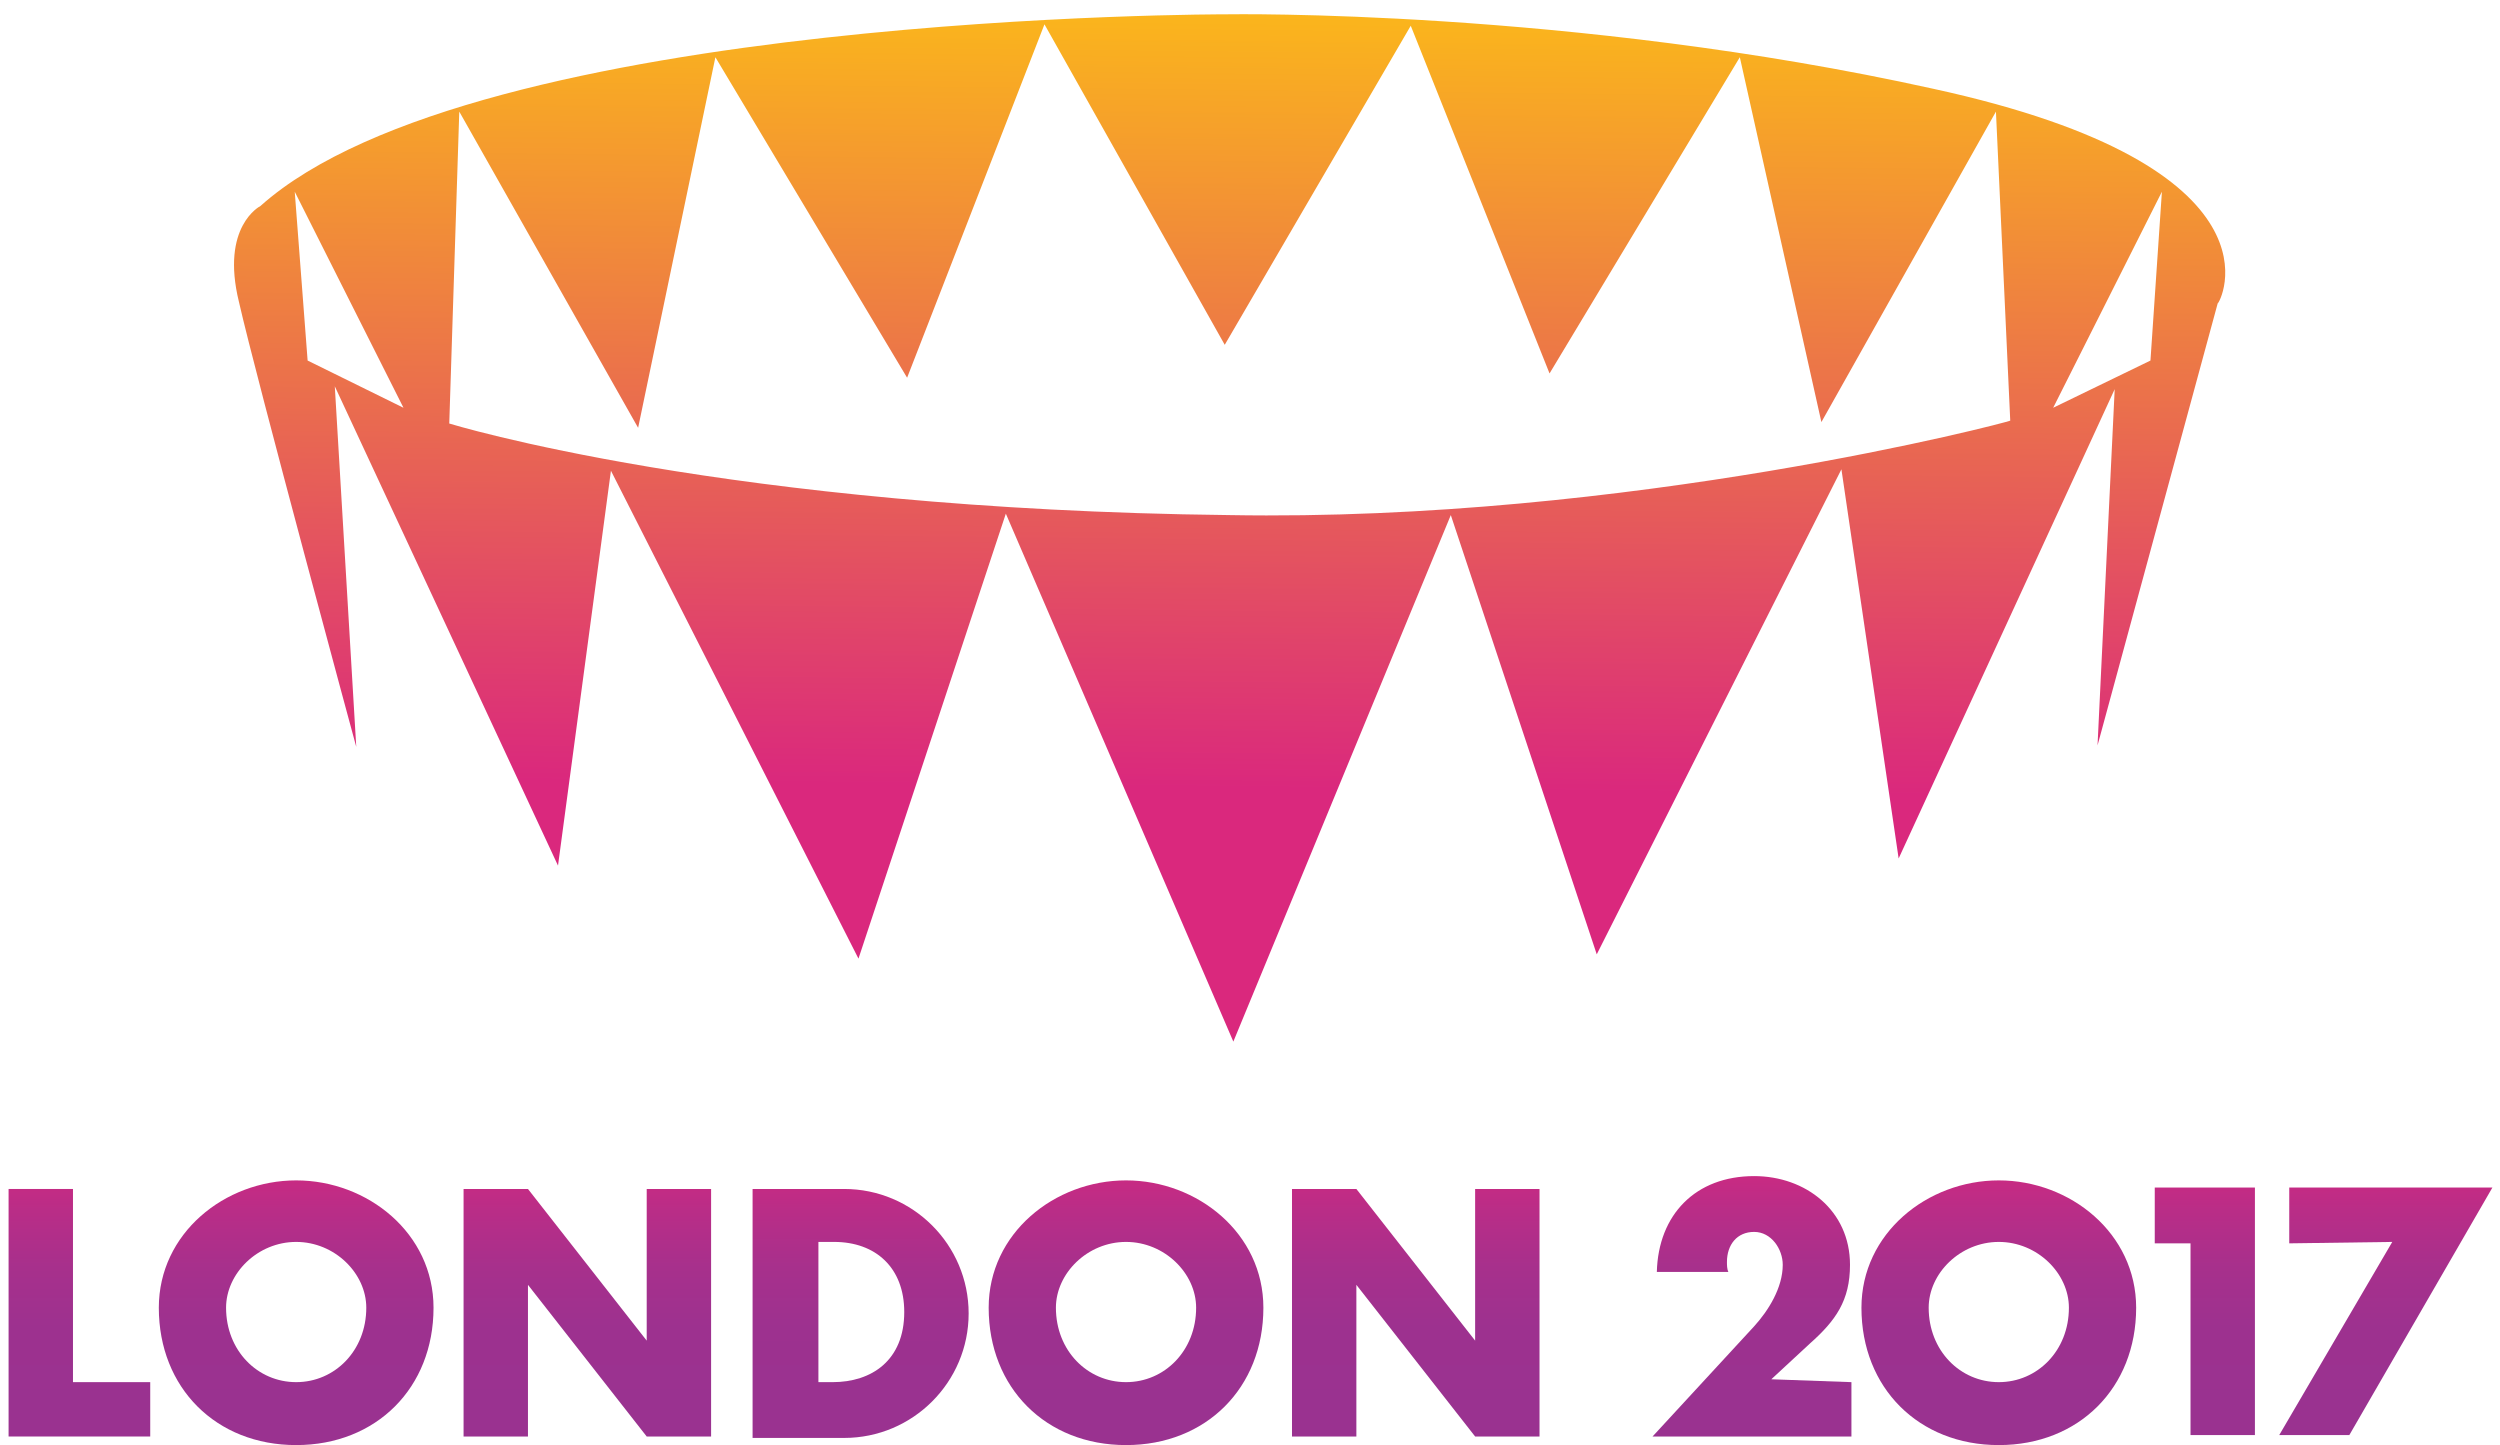
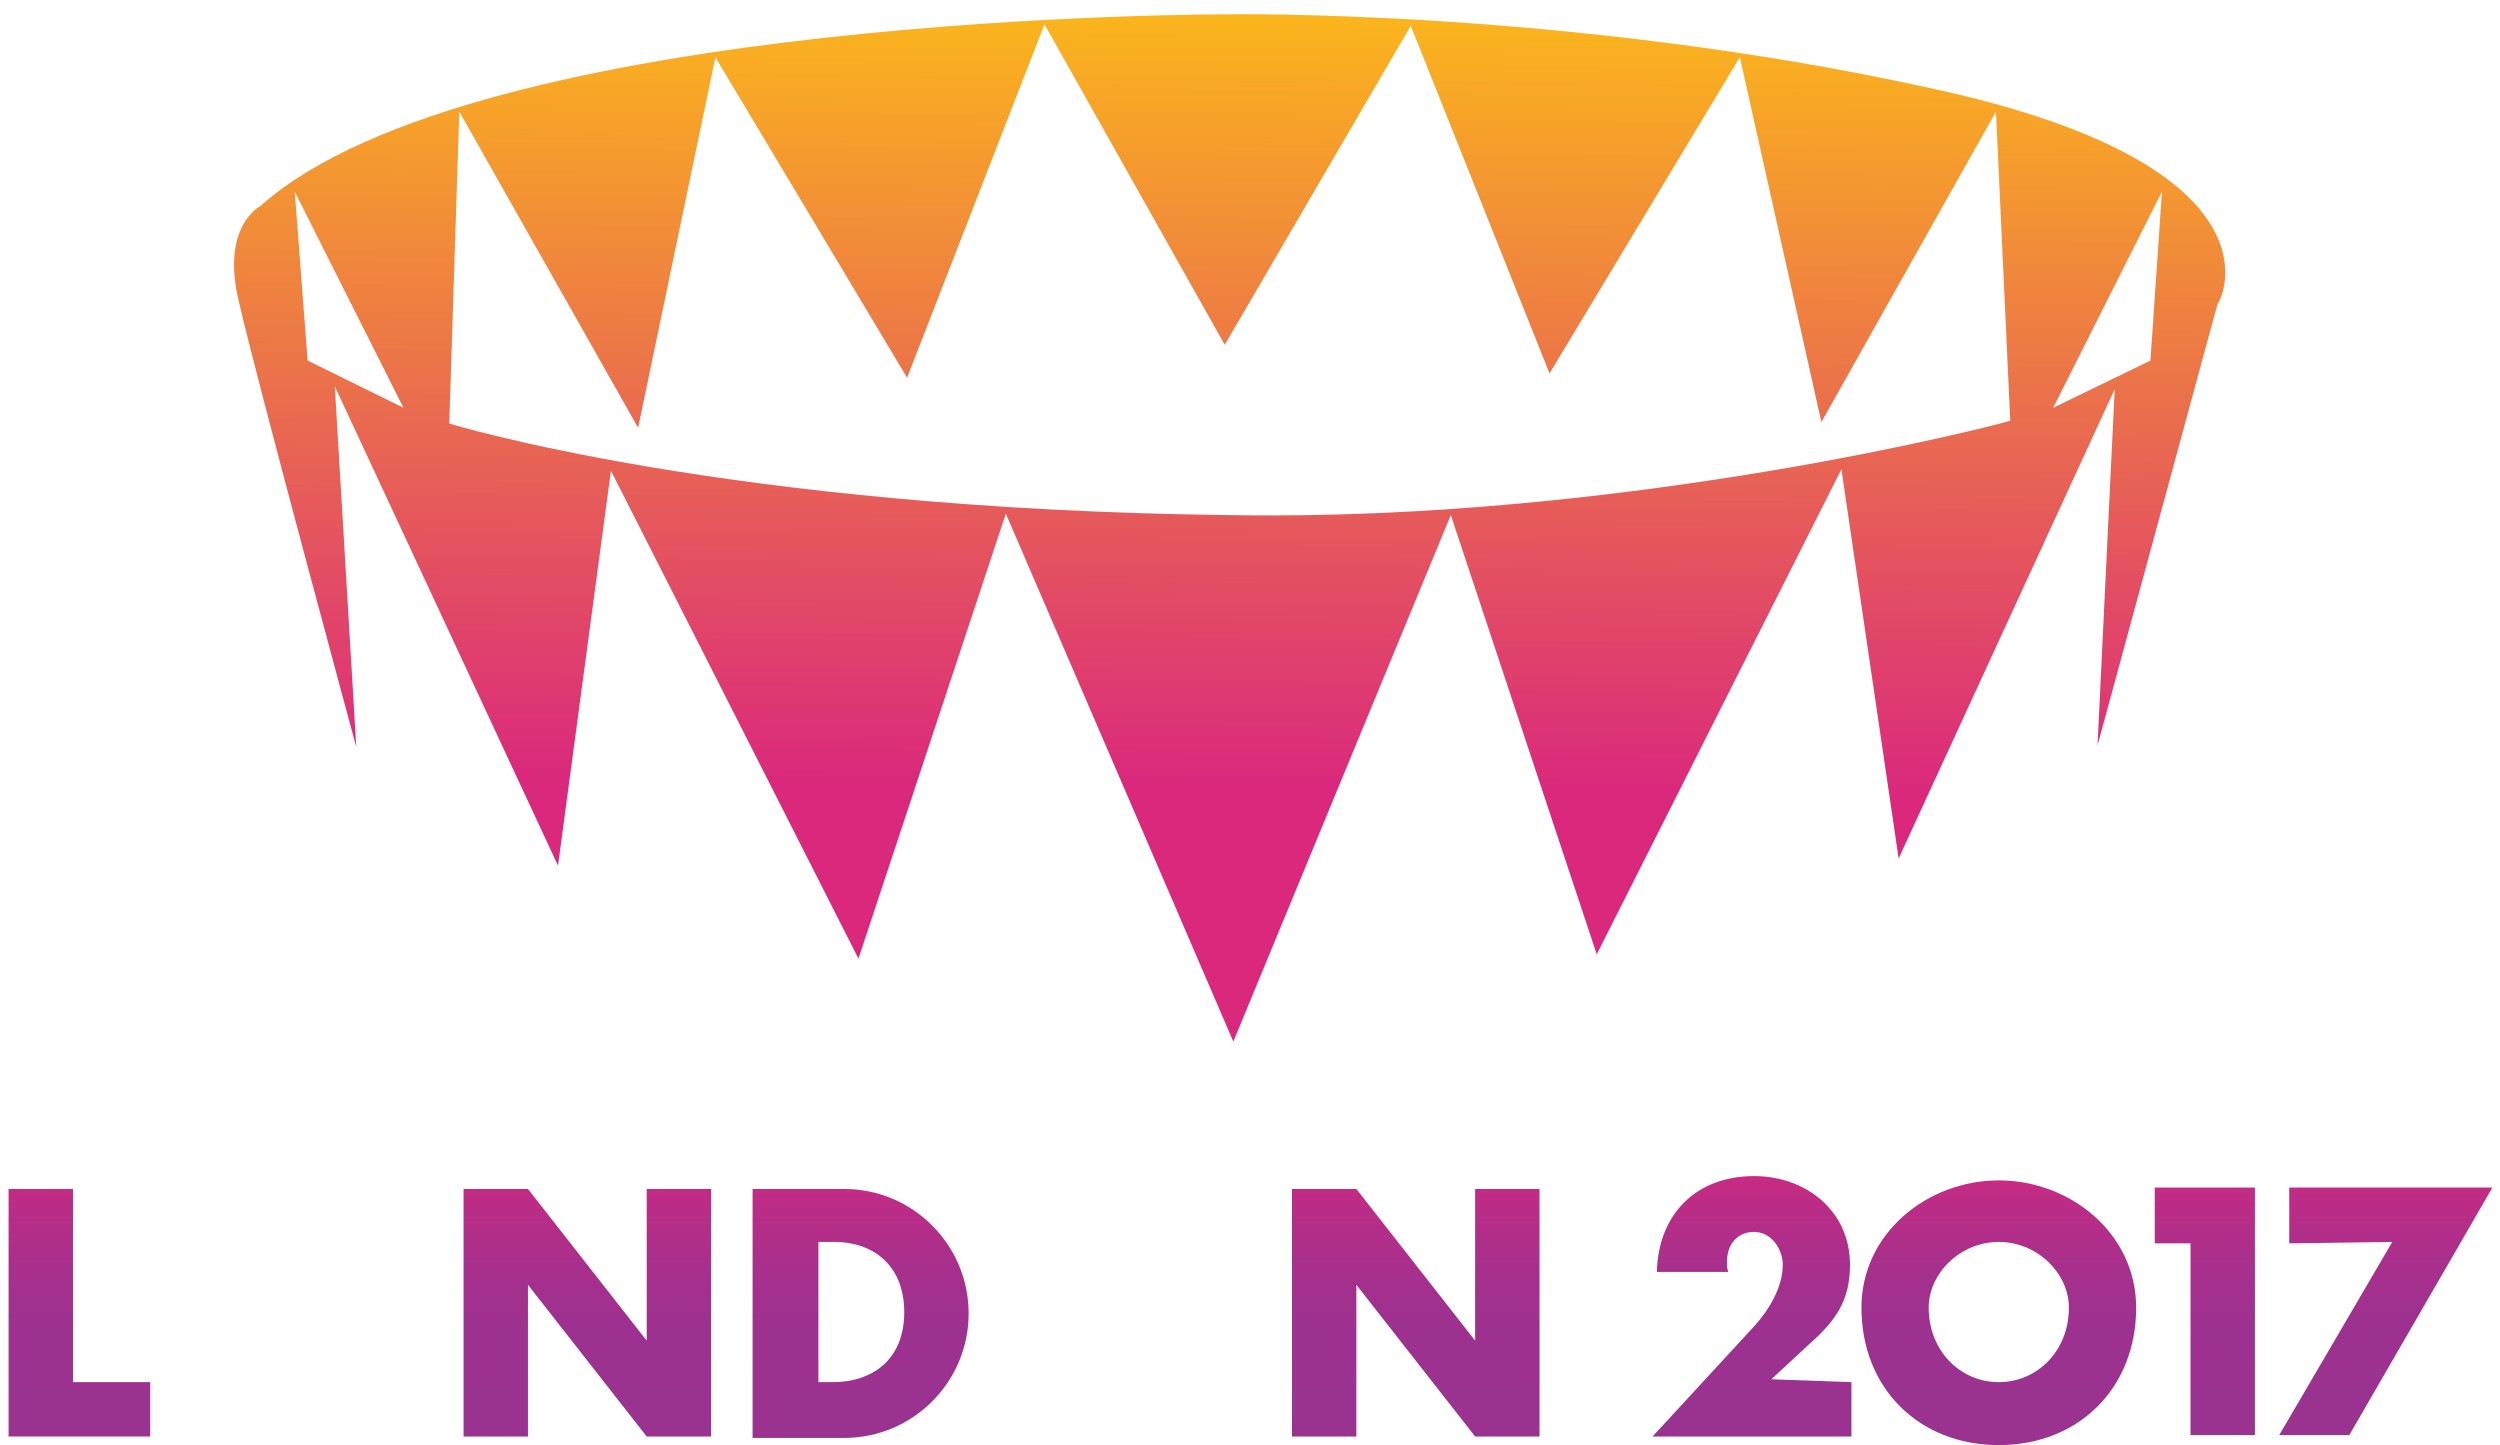
<svg xmlns="http://www.w3.org/2000/svg" width="173px" height="100px" viewBox="0 0 173 100" version="1.1">
  <title>London 2017-01</title>
  <desc>Created with Sketch.</desc>
  <defs>
    <linearGradient x1="48.916%" y1="75.338%" x2="50.568%" y2="-2.066%" id="linearGradient-1">
      <stop stop-color="#DA287D" offset="0%" />
      <stop stop-color="#FCBB18" offset="100%" />
    </linearGradient>
    <linearGradient x1="49.997%" y1="85.99%" x2="49.997%" y2="-49.168%" id="linearGradient-2">
      <stop stop-color="#9A3290" offset="0%" />
      <stop stop-color="#9D318F" offset="22%" />
      <stop stop-color="#A7308C" offset="40%" />
      <stop stop-color="#B92D87" offset="57%" />
      <stop stop-color="#D12980" offset="73%" />
      <stop stop-color="#DA287D" offset="78%" />
    </linearGradient>
    <linearGradient x1="49.993%" y1="83.656%" x2="49.993%" y2="-42.735%" id="linearGradient-3">
      <stop stop-color="#9A3290" offset="0%" />
      <stop stop-color="#9D318F" offset="22%" />
      <stop stop-color="#A7308C" offset="40%" />
      <stop stop-color="#B92D87" offset="57%" />
      <stop stop-color="#D12980" offset="73%" />
      <stop stop-color="#DA287D" offset="78%" />
    </linearGradient>
    <linearGradient x1="49.986%" y1="85.99%" x2="49.986%" y2="-49.168%" id="linearGradient-4">
      <stop stop-color="#9A3290" offset="0%" />
      <stop stop-color="#9D318F" offset="22%" />
      <stop stop-color="#A7308C" offset="40%" />
      <stop stop-color="#B92D87" offset="57%" />
      <stop stop-color="#D12980" offset="73%" />
      <stop stop-color="#DA287D" offset="78%" />
    </linearGradient>
    <linearGradient x1="49.975%" y1="85.496%" x2="49.975%" y2="-48.885%" id="linearGradient-5">
      <stop stop-color="#9A3290" offset="0%" />
      <stop stop-color="#9D318F" offset="22%" />
      <stop stop-color="#A7308C" offset="40%" />
      <stop stop-color="#B92D87" offset="57%" />
      <stop stop-color="#D12980" offset="73%" />
      <stop stop-color="#DA287D" offset="78%" />
    </linearGradient>
    <linearGradient x1="49.974%" y1="83.656%" x2="49.974%" y2="-42.735%" id="linearGradient-6">
      <stop stop-color="#9A3290" offset="0%" />
      <stop stop-color="#9D318F" offset="22%" />
      <stop stop-color="#A7308C" offset="40%" />
      <stop stop-color="#B92D87" offset="57%" />
      <stop stop-color="#D12980" offset="73%" />
      <stop stop-color="#DA287D" offset="78%" />
    </linearGradient>
    <linearGradient x1="49.964%" y1="85.99%" x2="49.964%" y2="-49.168%" id="linearGradient-7">
      <stop stop-color="#9A3290" offset="0%" />
      <stop stop-color="#9D318F" offset="22%" />
      <stop stop-color="#A7308C" offset="40%" />
      <stop stop-color="#B92D87" offset="57%" />
      <stop stop-color="#D12980" offset="73%" />
      <stop stop-color="#DA287D" offset="78%" />
    </linearGradient>
    <linearGradient x1="49.945%" y1="86.683%" x2="49.945%" y2="-41.791%" id="linearGradient-8">
      <stop stop-color="#9A3290" offset="0%" />
      <stop stop-color="#9D318F" offset="22%" />
      <stop stop-color="#A7308C" offset="40%" />
      <stop stop-color="#B92D87" offset="57%" />
      <stop stop-color="#D12980" offset="73%" />
      <stop stop-color="#DA287D" offset="78%" />
    </linearGradient>
    <linearGradient x1="49.955%" y1="83.656%" x2="49.955%" y2="-42.735%" id="linearGradient-9">
      <stop stop-color="#9A3290" offset="0%" />
      <stop stop-color="#9D318F" offset="22%" />
      <stop stop-color="#A7308C" offset="40%" />
      <stop stop-color="#B92D87" offset="57%" />
      <stop stop-color="#D12980" offset="73%" />
      <stop stop-color="#DA287D" offset="78%" />
    </linearGradient>
    <linearGradient x1="49.863%" y1="86.568%" x2="49.863%" y2="-48.59%" id="linearGradient-10">
      <stop stop-color="#9A3290" offset="0%" />
      <stop stop-color="#9D318F" offset="22%" />
      <stop stop-color="#A7308C" offset="40%" />
      <stop stop-color="#B92D87" offset="57%" />
      <stop stop-color="#D12980" offset="73%" />
      <stop stop-color="#DA287D" offset="78%" />
    </linearGradient>
    <linearGradient x1="49.93%" y1="86.568%" x2="49.93%" y2="-48.59%" id="linearGradient-11">
      <stop stop-color="#9A3290" offset="0%" />
      <stop stop-color="#9D318F" offset="22%" />
      <stop stop-color="#A7308C" offset="40%" />
      <stop stop-color="#B92D87" offset="57%" />
      <stop stop-color="#D12980" offset="73%" />
      <stop stop-color="#DA287D" offset="78%" />
    </linearGradient>
  </defs>
  <g id="Page-1" stroke="none" stroke-width="1" fill="none" fill-rule="evenodd">
    <g id="London-2017-01">
      <g id="Group">
        <path d="M126.04,29.307 L120.396,3.96 L107.228,25.842 L97.624,1.782 L84.752,23.861 L72.277,1.782 L62.772,26.238 L49.505,4.059 L44.158,29.604 L31.782,7.723 L31.089,29.307 C31.089,29.307 50.396,35.248 85.05,35.644 C112.772,36.238 139.01,29.208 139.01,29.208 L138.02,7.822 L126.04,29.307 L126.04,29.307 Z" id="Shape" />
        <polygon id="Shape" points="148.812 24.95 149.604 13.267 142.079 28.218" />
        <polygon id="Shape" points="21.287 24.95 28.02 28.218 20.396 13.267" />
        <path d="M133.762,6.139 C108.713,0.594 84.95,0.99 84.95,0.99 C84.95,0.99 32.97,0.891 18.02,14.257 C18.02,14.257 15.248,15.644 16.535,20.891 C17.723,26.139 24.653,51.683 24.653,51.683 L23.168,26.733 L38.614,59.901 L42.277,32.574 L59.406,66.337 L69.604,35.545 L85.347,72.079 L100.396,35.644 L110.495,66.04 L127.426,32.475 L131.386,59.406 L146.337,26.931 L145.149,51.584 L153.465,20.99 C153.564,21.089 158.812,11.584 133.762,6.139 L133.762,6.139 Z M21.287,24.95 L20.396,13.267 L27.921,28.218 L21.287,24.95 L21.287,24.95 Z M85.05,35.644 C50.297,35.248 31.089,29.307 31.089,29.307 L31.782,7.723 L44.158,29.604 L49.505,3.96 L62.772,26.139 L72.277,1.683 L84.752,23.861 L97.624,1.782 L107.228,25.842 L120.396,3.96 L126.04,29.208 L138.119,7.723 L139.109,29.109 C139.01,29.208 112.673,36.139 85.05,35.644 L85.05,35.644 Z M148.812,24.95 L142.079,28.218 L149.604,13.267 L148.812,24.95 L148.812,24.95 Z" id="Shape" fill="url(#linearGradient-1)" />
        <polygon id="Shape" fill="url(#linearGradient-2)" points="5.05 95.644 10.396 95.644 10.396 99.406 0.594 99.406 0.594 82.277 5.05 82.277" />
-         <path d="M30,90.495 C30,96.04 26.04,100 20.495,100 C14.95,100 10.99,96.04 10.99,90.495 C10.99,85.347 15.545,81.683 20.495,81.683 C25.446,81.683 30,85.347 30,90.495 L30,90.495 Z M15.644,90.495 C15.644,93.465 17.822,95.644 20.495,95.644 C23.168,95.644 25.347,93.465 25.347,90.495 C25.347,88.119 23.168,85.941 20.495,85.941 C17.822,85.941 15.644,88.119 15.644,90.495 L15.644,90.495 L15.644,90.495 Z" id="Shape" fill="url(#linearGradient-3)" />
        <polygon id="Shape" fill="url(#linearGradient-4)" points="32.079 82.277 36.535 82.277 44.752 92.772 44.752 92.772 44.752 82.277 49.208 82.277 49.208 99.406 44.752 99.406 36.535 88.911 36.535 88.911 36.535 99.406 32.079 99.406 32.079 82.277" />
        <path d="M52.079,82.277 L58.416,82.277 C63.168,82.277 67.03,86.139 67.03,90.891 C67.03,95.644 63.168,99.505 58.416,99.505 L58.416,99.505 L52.079,99.505 L52.079,82.277 L52.079,82.277 Z M56.634,95.644 L57.624,95.644 C60.297,95.644 62.574,94.158 62.574,90.792 C62.574,87.723 60.594,85.941 57.723,85.941 L56.634,85.941 L56.634,95.644 L56.634,95.644 L56.634,95.644 Z" id="Shape" fill="url(#linearGradient-5)" />
-         <path d="M87.426,90.495 C87.426,96.04 83.465,100 77.921,100 C72.376,100 68.416,96.04 68.416,90.495 C68.416,85.347 72.97,81.683 77.921,81.683 C82.871,81.683 87.426,85.347 87.426,90.495 L87.426,90.495 Z M73.069,90.495 C73.069,93.465 75.248,95.644 77.921,95.644 C80.594,95.644 82.772,93.465 82.772,90.495 C82.772,88.119 80.594,85.941 77.921,85.941 C75.248,85.941 73.069,88.119 73.069,90.495 L73.069,90.495 L73.069,90.495 Z" id="Shape" fill="url(#linearGradient-6)" />
        <polygon id="Shape" fill="url(#linearGradient-7)" points="89.406 82.277 93.861 82.277 102.079 92.772 102.079 92.772 102.079 82.277 106.535 82.277 106.535 99.406 102.079 99.406 93.861 88.911 93.861 88.911 93.861 99.406 89.406 99.406" />
        <path d="M128.119,95.644 L128.119,99.406 L114.356,99.406 L121.386,91.782 C122.376,90.693 123.366,89.109 123.366,87.525 C123.366,86.436 122.574,85.248 121.386,85.248 C120.198,85.248 119.505,86.139 119.505,87.327 C119.505,87.525 119.505,87.822 119.604,88.02 L114.653,88.02 C114.752,84.059 117.327,81.386 121.386,81.386 C124.95,81.386 128.02,83.762 128.02,87.525 C128.02,90 127.03,91.386 125.248,92.97 L122.574,95.446 L128.119,95.644 L128.119,95.644 L128.119,95.644 Z" id="Shape" fill="url(#linearGradient-8)" />
        <path d="M147.822,90.495 C147.822,96.04 143.861,100 138.317,100 C132.772,100 128.812,96.04 128.812,90.495 C128.812,85.347 133.366,81.683 138.317,81.683 C143.267,81.683 147.822,85.347 147.822,90.495 L147.822,90.495 Z M133.465,90.495 C133.465,93.465 135.644,95.644 138.317,95.644 C140.99,95.644 143.168,93.465 143.168,90.495 C143.168,88.119 140.99,85.941 138.317,85.941 C135.644,85.941 133.465,88.119 133.465,90.495 L133.465,90.495 L133.465,90.495 Z" id="Shape" fill="url(#linearGradient-9)" />
        <polygon id="Shape" fill="url(#linearGradient-10)" points="149.109 86.04 149.109 82.178 156.04 82.178 156.04 99.307 151.584 99.307 151.584 86.04" />
        <polygon id="Shape" fill="url(#linearGradient-11)" points="158.416 86.04 158.416 82.178 172.475 82.178 162.574 99.307 157.723 99.307 165.545 85.941 158.416 86.04" />
      </g>
    </g>
  </g>
</svg>